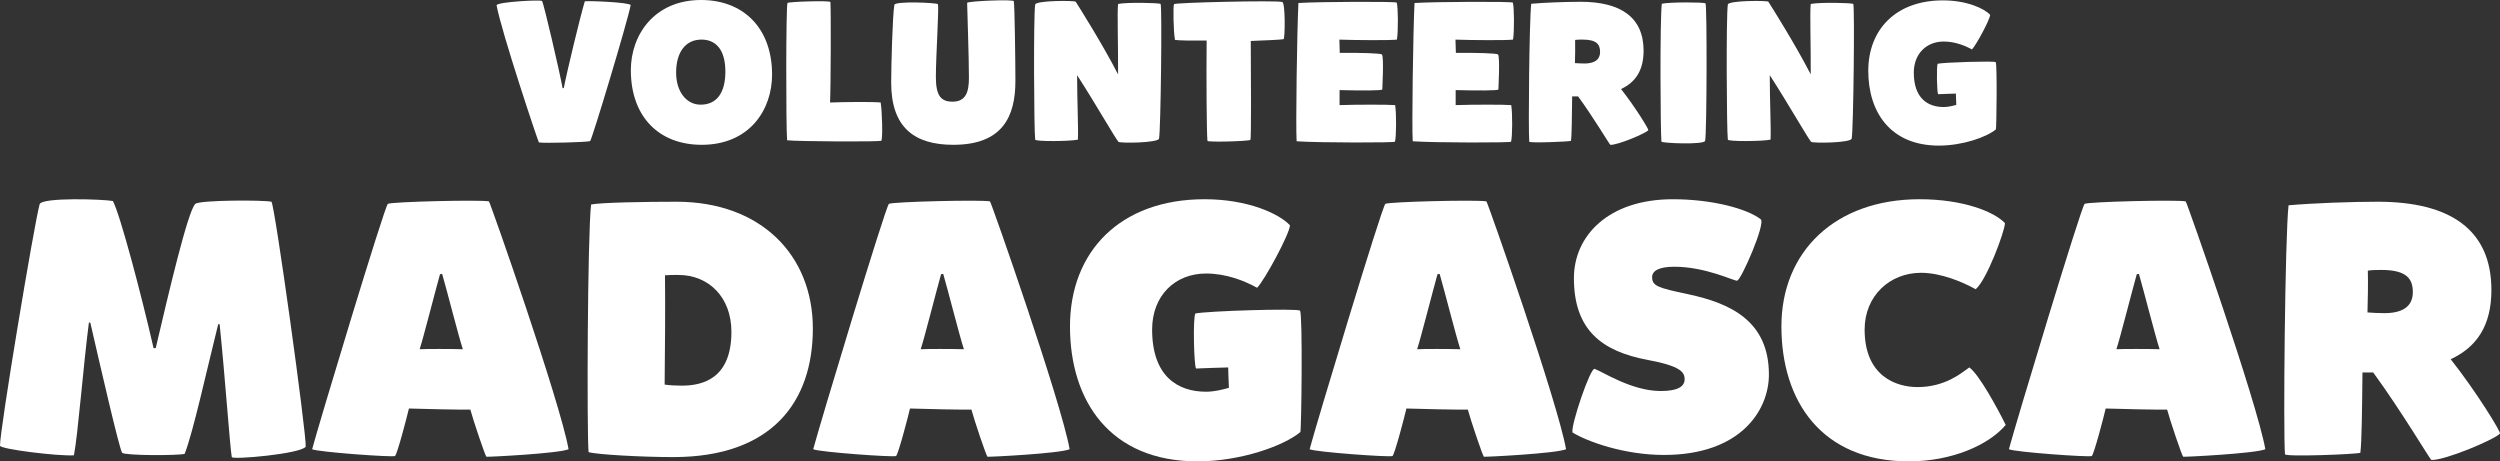
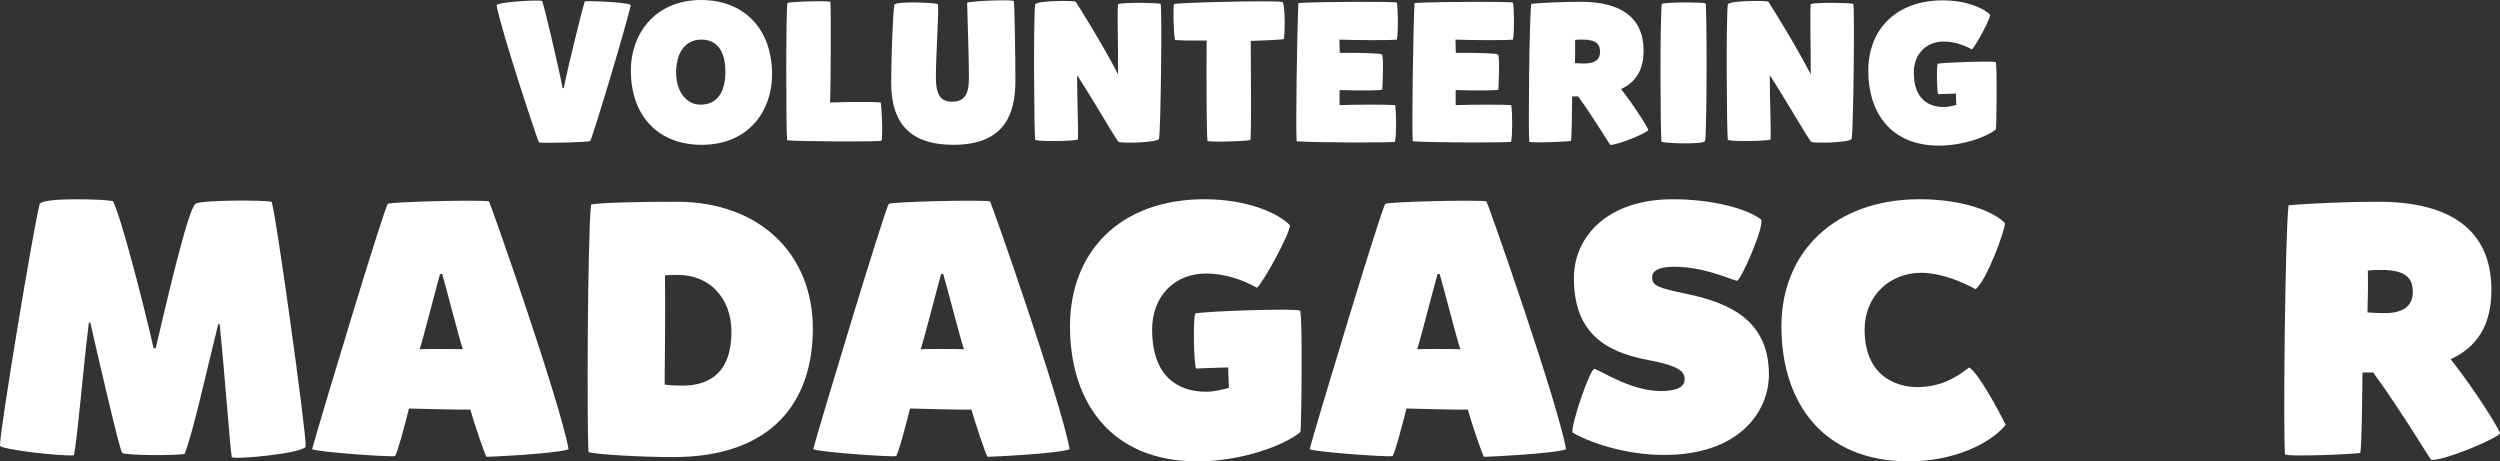
<svg xmlns="http://www.w3.org/2000/svg" id="Layer_1" viewBox="0 0 910.01 167.94">
  <rect x="0" y="0" width="910.01" height="167.94" fill="#333333" stroke="none" />
  <defs>
    <style>.cls-1{fill:#fff;}</style>
  </defs>
  <path class="cls-1" d="m205.23,32.04c1.08-5.76,5.98-25.99,7.63-31.54.43-.29,16.35.29,16.71,1.37-1.15,6.05-14.11,49.04-14.76,49.47s-16.85.86-18.65.5c-.22-.07-13.75-40.54-15.41-49.97.65-1.22,16.13-2.02,16.56-1.51.72,1.22,6.41,25.85,7.49,31.75.14,0,.29-.07.43-.07Z" />
  <path class="cls-1" d="m281.04,27.15c0,12.82-8.21,25.56-25.63,25.56-15.63,0-25.78-10.3-25.78-27.15,0-12.96,8.64-25.56,25.56-25.56,15.48,0,25.85,10.3,25.85,27.15Zm-25.71-12.74c-5.69,0-9.22,4.46-9.22,12.02,0,6.84,3.67,11.67,8.93,11.67,5.9,0,9-4.39,9-12.03,0-8.5-3.89-11.66-8.71-11.66Z" />
  <path class="cls-1" d="m320.86,51.2c-.14.5-31.11.29-34.35-.14-.43-4.82-.43-49.18.14-49.97.36-.5,15.55-.94,15.63-.36.22,2.95.14,31.32-.14,36.58,6.19-.22,15.77-.29,18.43,0,.5,3.1.79,12.24.29,13.9Z" />
  <path class="cls-1" d="m341.38,1.51c.5.86-.72,18.65-.72,26.5,0,6.77,1.8,9,6.05,9,4.97,0,5.98-3.67,5.98-8.71,0-7.85-.58-23.19-.65-27.29.94-.65,16.85-1.3,16.99-.58.29,1.3.58,21.31.58,29.02,0,12.82-4.54,23.26-22.61,23.26-14.11,0-22.61-6.26-22.61-22.61,0-6.19.5-24.41,1.15-28.3.22-1.51,15.55-.79,15.84-.29Z" />
  <path class="cls-1" d="m407.12,51.63c-1.51-1.87-8.35-13.9-15.05-24.27,0,9.36.5,19.23.29,23.47-3.02.65-15.48.72-15.55,0-.43-2.95-.65-45.29,0-49.18.22-1.51,14.47-1.51,14.76-1.01,1.01,1.58,9.79,15.48,15.41,26.43.07-10.58-.36-22.54,0-25.63,3.02-.65,14.91-.43,15.48,0,.58.43.07,46.3-.58,49.04-.36,1.51-13.75,1.73-14.76,1.15Z" />
  <path class="cls-1" d="m427.34,1.51c.36-.58,37.01-1.44,39.39-.79,1.22.22,1.01,13.47.5,13.54-1.3.22-6.12.43-11.95.65.07,14.62.22,35.5-.14,36s-15.55.94-15.63.36c-.29-2.95-.43-22.61-.29-36.51-5.33.07-9.72,0-11.52-.22-.58-2.88-.72-12.53-.36-13.03Z" />
  <path class="cls-1" d="m507.77,51.56c.79.43-28.08.43-35.79-.14-.36-5.11.14-39.96.65-50.33,8.14-.5,35.57-.58,35.79-.14.5,1.66.58,10.37.07,13.47-2.67.29-14.76.22-20.95,0l.14,4.82c7.27-.07,14.91.14,15.34.58.79.79.14,12.38.14,12.75,0,.43-7.92.43-15.55.22v5.47c6.48-.22,17.71-.22,20.23,0,.5,3.1.43,11.67-.07,13.32Z" />
  <path class="cls-1" d="m550.03,51.56c.79.43-28.08.43-35.79-.14-.36-5.11.14-39.96.65-50.33,8.14-.5,35.57-.58,35.79-.14.5,1.66.58,10.37.07,13.47-2.66.29-14.76.22-20.95,0l.14,4.82c7.27-.07,14.91.14,15.34.58.79.79.14,12.38.14,12.75,0,.43-7.92.43-15.55.22v5.47c6.48-.22,17.71-.22,20.23,0,.5,3.1.43,11.67-.07,13.32Z" />
  <path class="cls-1" d="m556.65,51.56c-.36-4.32,0-43.64.72-50.19,4.82-.43,12.67-.72,18-.72,14.54,0,22.9,5.62,22.9,17.79,0,7.2-2.95,11.52-8.21,13.97,5.18,6.55,10.15,14.69,9.94,14.98-.94,1.15-11.16,5.47-13.83,5.33-.22,0-6.05-9.86-11.74-17.64h-2.16c-.07,6.62-.14,14.33-.43,16.2-.79.29-15.12.86-15.19.29Zm20.02-28.44c3.53,0,5.76-1.22,5.76-4.25,0-2.66-1.22-4.46-6.34-4.46-.58,0-2.02,0-2.74.14.07,2.59,0,5.83-.07,8.42.86.07,2.38.14,3.38.14Z" />
  <path class="cls-1" d="m620.81,1.22c.58.43.5,47.31-.14,50.04-.36,1.51-15.84.86-15.91.29-.36-4.32-.58-43.64.14-50.19,3.02-.65,15.34-.58,15.91-.14Z" />
  <path class="cls-1" d="m659.25,51.63c-1.51-1.87-8.35-13.9-15.05-24.27,0,9.36.5,19.23.29,23.47-3.02.65-15.48.72-15.55,0-.43-2.95-.65-45.29,0-49.18.22-1.51,14.47-1.51,14.76-1.01,1.01,1.58,9.79,15.48,15.41,26.43.07-10.58-.36-22.54,0-25.63,3.02-.65,14.91-.43,15.48,0s.07,46.3-.58,49.04c-.36,1.51-13.75,1.73-14.76,1.15Z" />
  <path class="cls-1" d="m707.49,38.96c1.66,0,3.38-.43,4.61-.79-.07-.94-.14-4.1-.14-4.1,0,0-5.4.14-6.48.22-.43-.58-.65-10.3-.14-11.09,2.16-.5,20.52-1.08,21.1-.58.58.5.29,24.34.07,24.48-3.38,2.81-12.1,5.9-20.74,5.9-17.64,0-25.71-12.17-25.71-27.22S690.14.14,707.21.14c8.78,0,15.05,2.95,17.21,5.26-.07,1.73-5.04,10.94-6.62,12.6-2.59-1.44-6.26-2.88-10.3-2.88-6.26,0-10.87,4.46-10.87,11.31,0,9.43,5.18,12.53,10.87,12.53Z" />
  <path class="cls-1" d="m56.68,126.73c4.55-19.37,11.7-50.05,14.43-52.52,1.56-1.43,25.09-1.43,27.69-.78,1.17.65,12.87,85.15,12.48,89.18-1.82,2.6-26.65,4.81-26.91,3.77-.65-3.51-2.47-29.51-4.42-48.36h-.52c-4.16,16.64-9.23,39.78-12.22,47.19-2.47.65-21.71.65-22.75-.39-1.04-1.43-8.19-32.63-11.57-47.32-.13,0-.39-.13-.52-.13-2.08,16.12-4.03,41.21-5.46,48.36C21.45,166.12,0,163.52,0,162.22c-.13-5.33,12.48-80.99,14.43-87.88.78-2.6,23.4-1.82,26.65-1.17,2.6,4.68,10.4,34.19,14.82,53.56h.78Z" />
  <path class="cls-1" d="m171.21,149.09c-1.43.13-19.63-.26-22.36-.39-.65,2.86-4.29,16.77-5.07,17.29-.78.52-28.08-1.43-30.16-2.47,2.34-8.84,26.39-88.53,27.56-89.31,1.17-.78,33.54-1.56,36.79-.91.39.13,26,73.19,28.99,90.22-3.51,1.56-29.51,2.86-29.9,2.73s-4.94-13.65-5.85-17.16Zm-11.05-49.27c-1.82,6.5-6.11,23.4-7.41,27.3,2.34-.13,11.44-.13,15.73,0-1.56-4.68-5.72-21.19-7.54-27.43-.26,0-.52.13-.78.13Z" />
  <path class="cls-1" d="m215.15,74.47c2.99-.78,20.67-1.04,31.07-1.04,30.81,0,49.66,19.5,49.66,46.15s-14.82,46.8-50.83,46.8c-11.18,0-27.95-.91-30.81-1.82-.65-7.8-.39-78.26.91-90.09Zm31.72,25.61c-1.56,0-3.51,0-4.81.13.13,11.96,0,27.82-.13,39.78,1.69.26,3.9.39,6.24.39,7.67,0,18.07-2.6,18.07-19.63,0-12.35-8.06-20.67-19.37-20.67Z" />
  <path class="cls-1" d="m353.6,149.09c-1.43.13-19.63-.26-22.36-.39-.65,2.86-4.29,16.77-5.07,17.29-.78.52-28.08-1.43-30.16-2.47,2.34-8.84,26.39-88.53,27.56-89.31,1.17-.78,33.54-1.56,36.79-.91.39.13,26,73.19,28.99,90.22-3.51,1.56-29.51,2.86-29.9,2.73s-4.94-13.65-5.85-17.16Zm-11.05-49.27c-1.82,6.5-6.11,23.4-7.41,27.3,2.34-.13,11.44-.13,15.73,0-1.56-4.68-5.72-21.19-7.54-27.43-.26,0-.52.13-.78.13Z" />
  <path class="cls-1" d="m439.01,142.59c2.99,0,6.11-.78,8.32-1.43-.13-1.69-.26-7.41-.26-7.41,0,0-9.75.26-11.7.39-.78-1.04-1.17-18.59-.26-20.02,3.9-.91,37.05-1.95,38.09-1.04s.52,43.94.13,44.2c-6.11,5.07-21.84,10.66-37.44,10.66-31.85,0-46.41-21.97-46.41-49.14s18.2-46.28,49.01-46.28c15.86,0,27.17,5.33,31.07,9.49-.13,3.12-9.1,19.76-11.96,22.75-4.68-2.6-11.31-5.2-18.59-5.2-11.31,0-19.63,8.06-19.63,20.41,0,17.03,9.36,22.62,19.63,22.62Z" />
  <path class="cls-1" d="m534.3,149.09c-1.43.13-19.63-.26-22.36-.39-.65,2.86-4.29,16.77-5.07,17.29-.78.52-28.08-1.43-30.16-2.47,2.34-8.84,26.39-88.53,27.56-89.31,1.17-.78,33.54-1.56,36.79-.91.39.13,26,73.19,28.99,90.22-3.51,1.56-29.51,2.86-29.9,2.73-.39-.13-4.94-13.65-5.85-17.16Zm-11.05-49.27c-1.82,6.5-6.11,23.4-7.41,27.3,2.34-.13,11.44-.13,15.73,0-1.56-4.68-5.72-21.19-7.54-27.43-.26,0-.52.13-.78.13Z" />
  <path class="cls-1" d="m572.39,157.41c-.65-2.6,6.5-23.66,8.06-23.14,2.73.91,13.39,8.06,24.05,8.06,5.85,0,8.71-1.43,8.71-4.29,0-2.6-1.56-4.81-13.39-7.02-16.77-3.12-26.91-10.92-26.91-29.77,0-15.47,12.61-28.73,36.01-28.73,14.17,0,26.91,3.38,31.98,7.28,1.95,1.43-7.15,22.23-8.58,22.36-.91.26-11.31-5.07-22.88-5.07-5.72,0-8.06,1.56-8.06,3.77,0,3.25,2.08,3.9,13.13,6.24,15.21,3.25,29.38,9.62,29.38,29.25,0,12.87-10.14,29.25-38.22,29.25-14.56,0-28.08-4.94-33.28-8.19Z" />
  <path class="cls-1" d="m697.97,140.9c10.14,0,16.12-5.2,18.85-7.15,3.51,2.34,10.66,15.6,13.26,20.93-6.11,7.28-19.63,13.26-35.23,13.26-31.85,0-46.41-21.97-46.41-49.14s19.5-46.28,50.31-46.28c15.86,0,27.17,4.55,31.07,8.71-.13,3.12-6.63,20.67-10.66,24.05-4.68-2.6-12.61-5.98-19.89-5.98-11.31,0-20.54,8.32-20.54,20.67,0,17.03,11.57,20.93,19.24,20.93Z" />
-   <path class="cls-1" d="m788.84,149.09c-1.43.13-19.63-.26-22.36-.39-.65,2.86-4.29,16.77-5.07,17.29-.78.52-28.08-1.43-30.16-2.47,2.34-8.84,26.39-88.53,27.56-89.31,1.17-.78,33.54-1.56,36.79-.91.39.13,26,73.19,28.99,90.22-3.51,1.56-29.51,2.86-29.9,2.73-.39-.13-4.94-13.65-5.85-17.16Zm-11.05-49.27c-1.82,6.5-6.11,23.4-7.41,27.3,2.34-.13,11.44-.13,15.73,0-1.56-4.68-5.72-21.19-7.54-27.43-.26,0-.52.13-.78.13Z" />
  <path class="cls-1" d="m831.74,165.34c-.65-7.8,0-78.78,1.3-90.61,8.71-.78,22.88-1.3,32.5-1.3,26.26,0,41.34,10.14,41.34,32.11,0,13-5.33,20.8-14.82,25.22,9.36,11.83,18.33,26.52,17.94,27.04-1.69,2.08-20.15,9.88-24.96,9.62-.39,0-10.92-17.81-21.19-31.85h-3.9c-.13,11.96-.26,25.87-.78,29.25-1.43.52-27.3,1.56-27.43.52Zm36.14-51.35c6.37,0,10.4-2.21,10.4-7.67,0-4.81-2.21-8.06-11.44-8.06-1.04,0-3.64,0-4.94.26.13,4.68,0,10.53-.13,15.21,1.56.13,4.29.26,6.11.26Z" />
</svg>